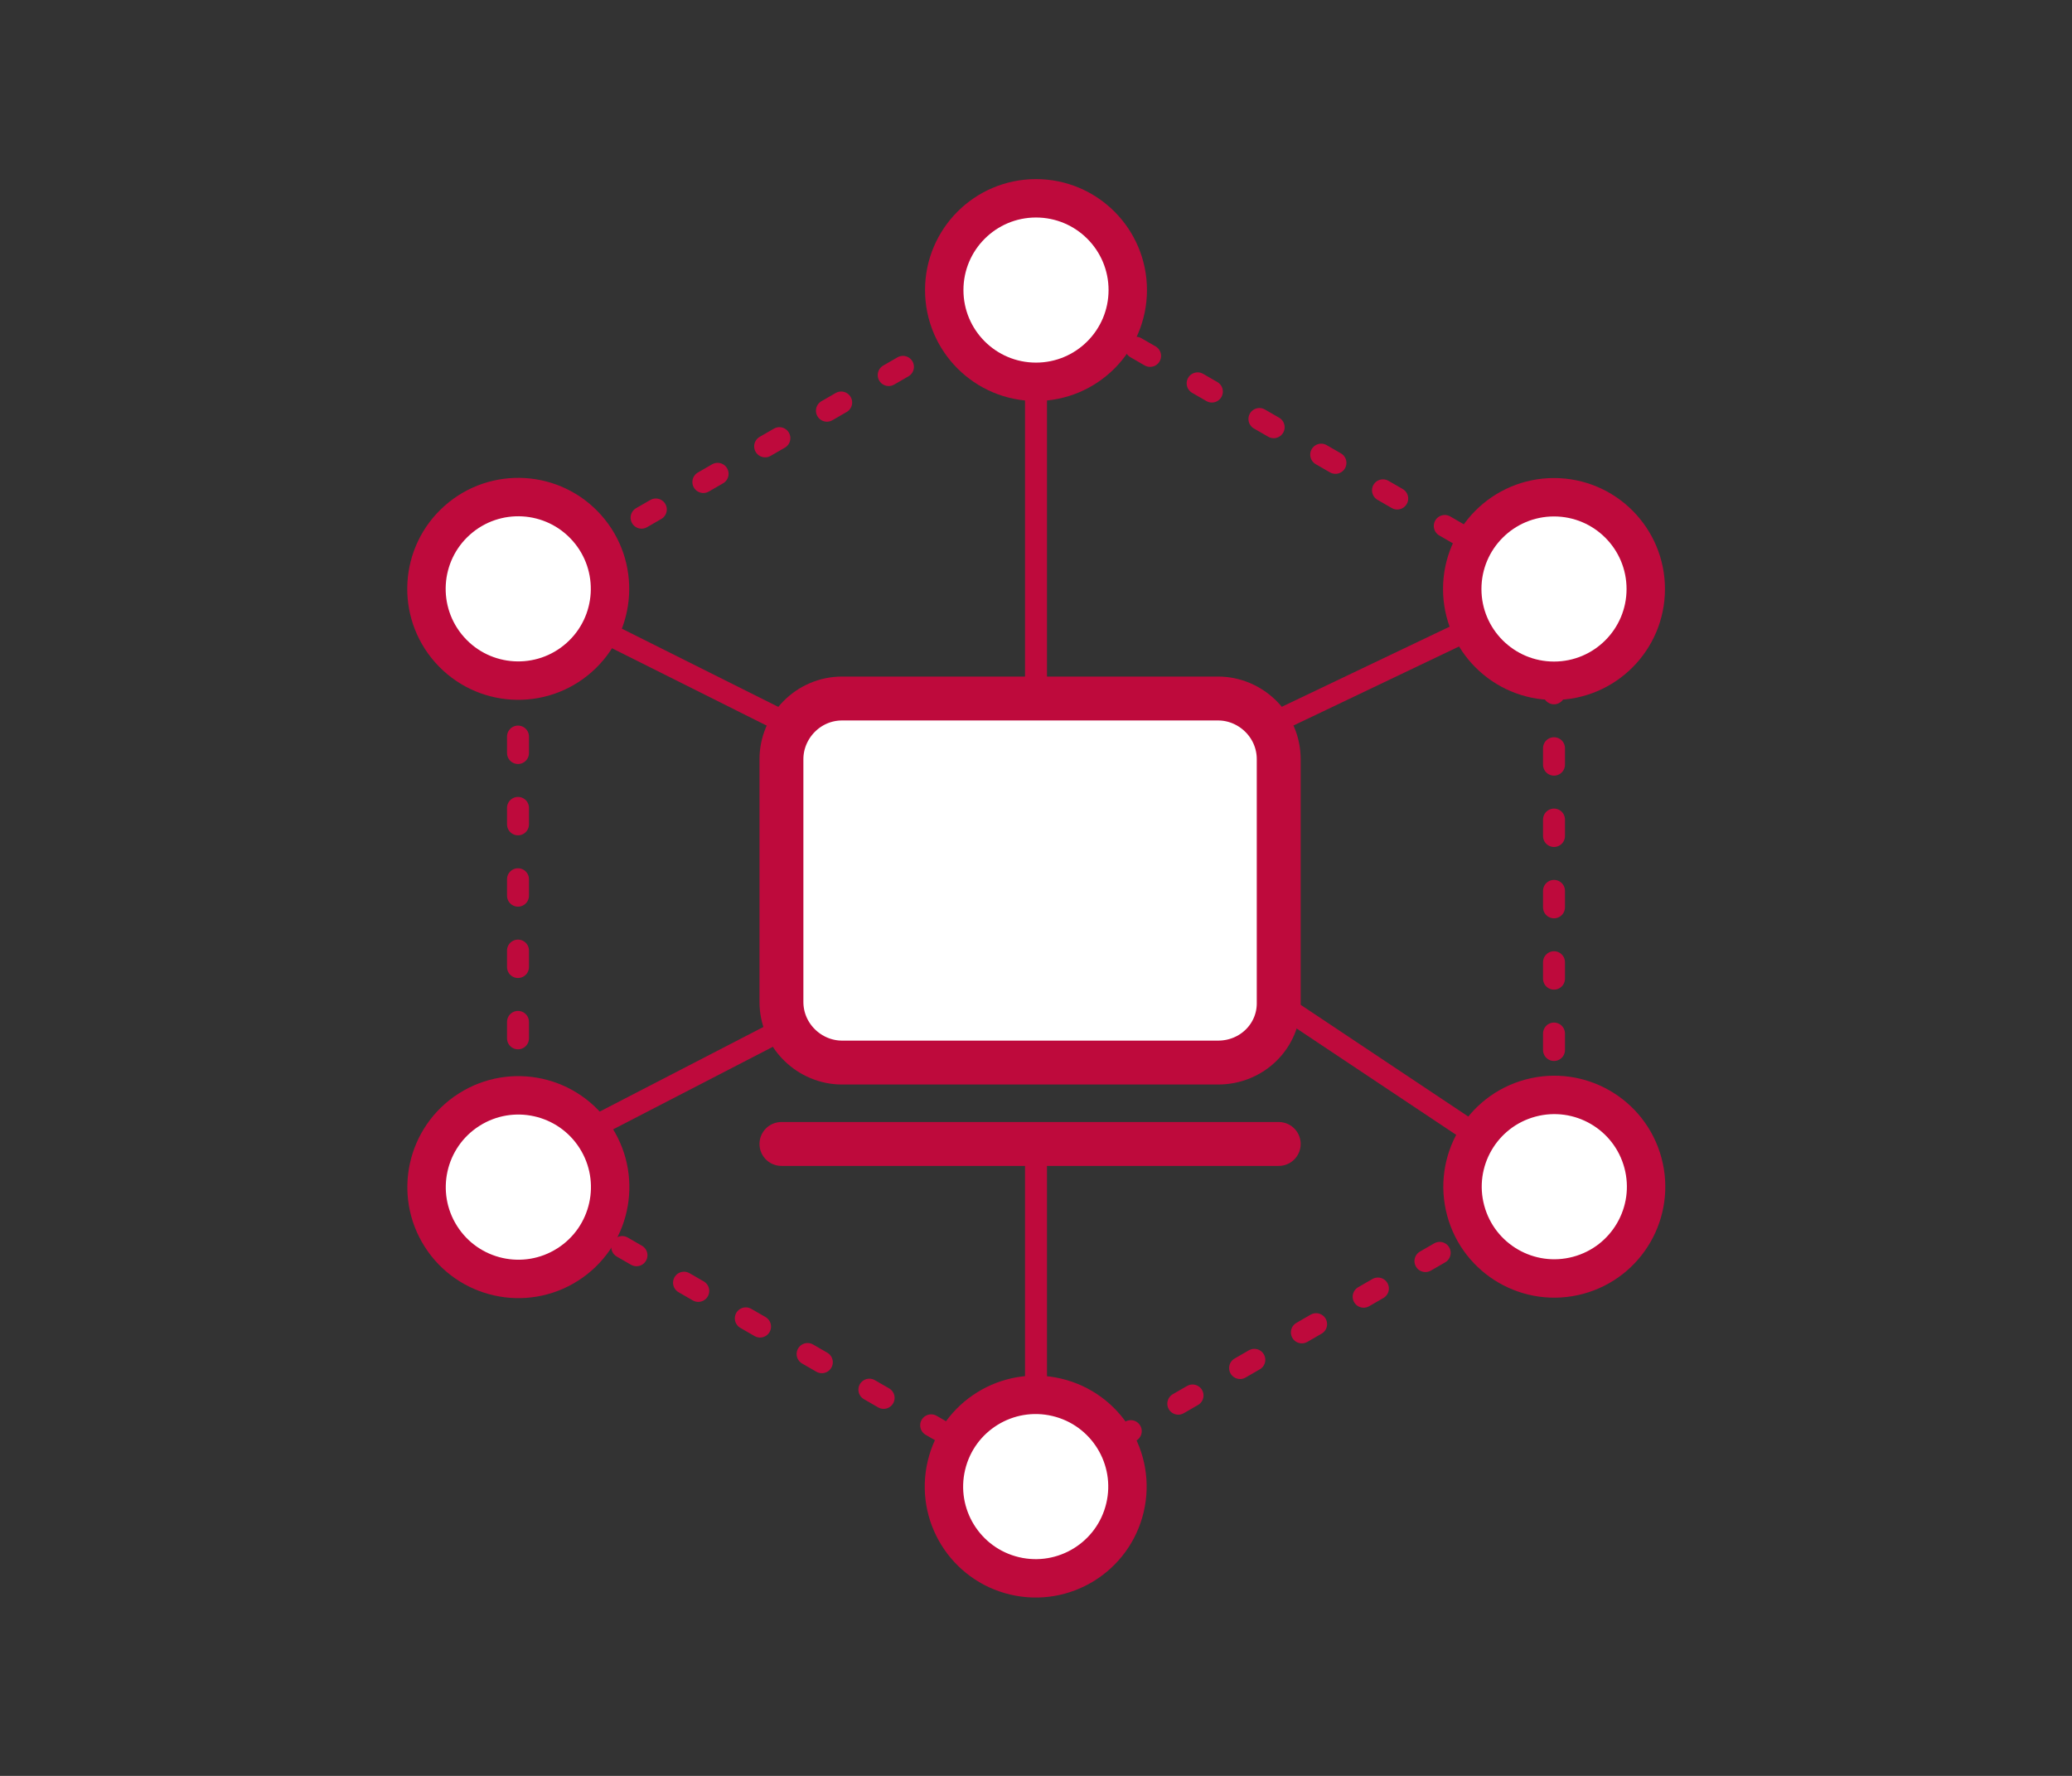
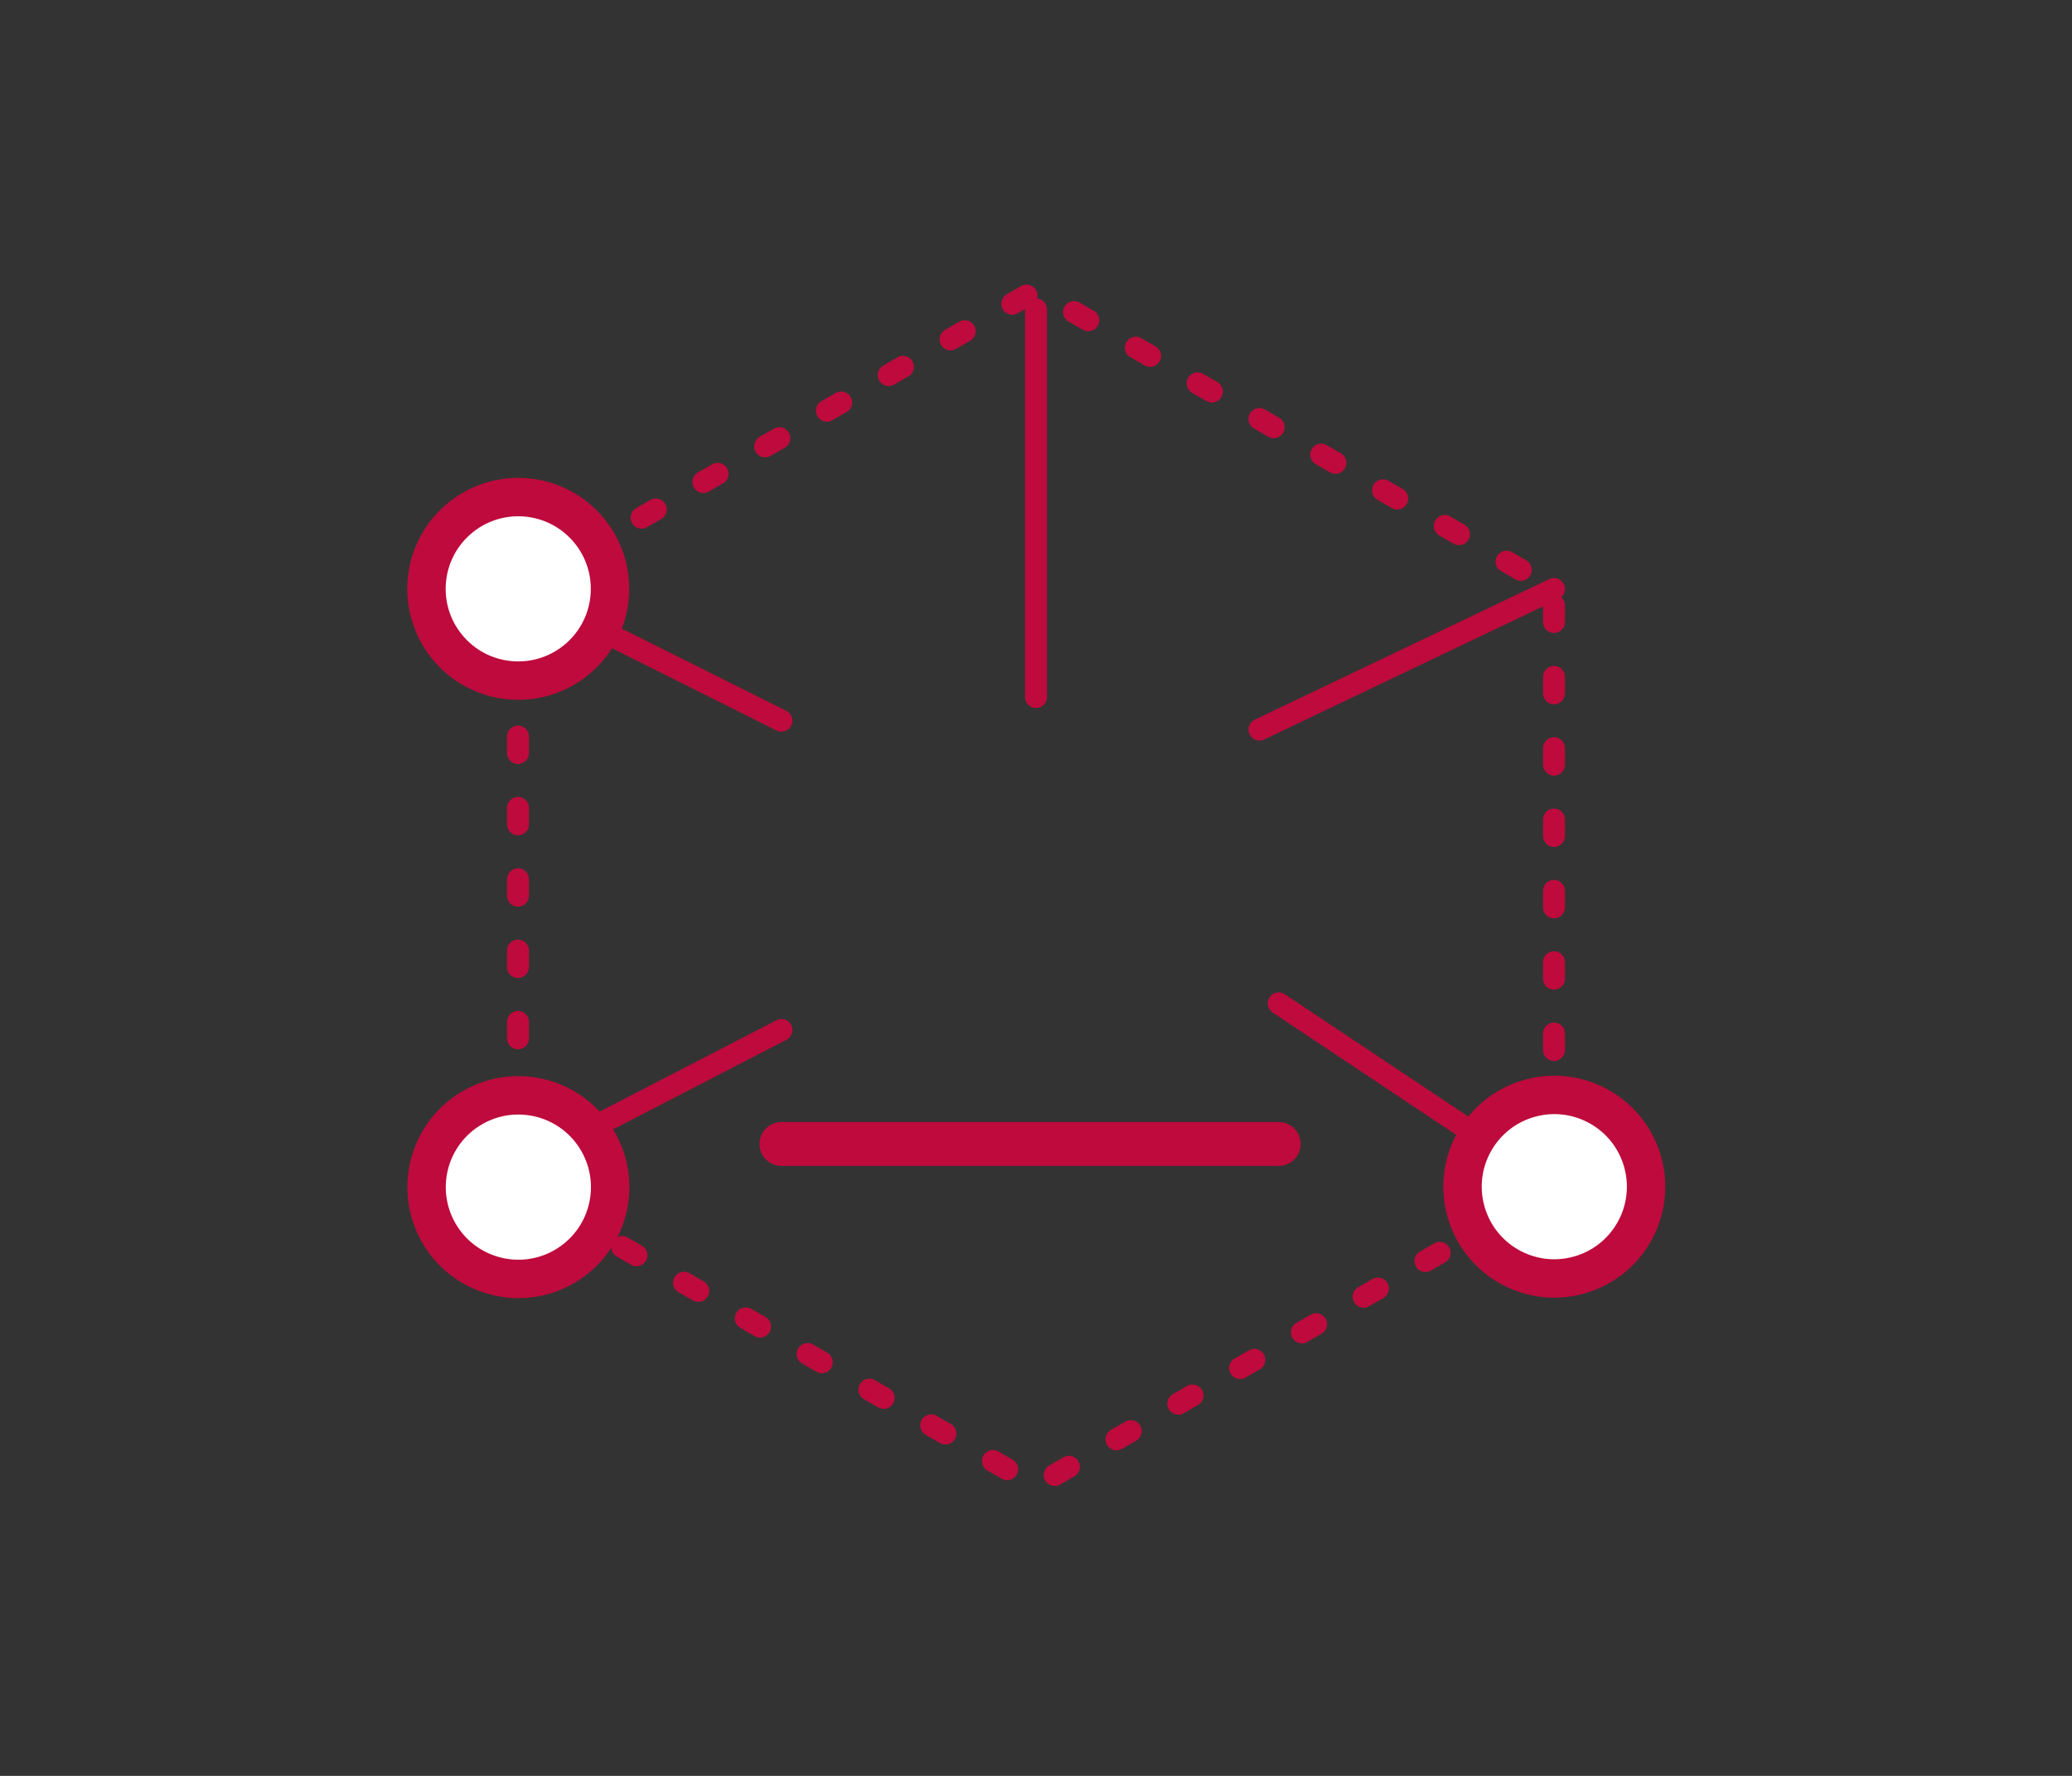
<svg xmlns="http://www.w3.org/2000/svg" version="1.1" id="レイヤー_1" x="0px" y="0px" viewBox="0 0 140 120" style="enable-background:new 0 0 140 120;" xml:space="preserve">
  <rect x="0" y="0" width="140" height="120" fill="#333333" stroke="none" />
  <style type="text/css">
	.st0{fill:none;stroke:#BE0A3C;stroke-width:1.483;stroke-linecap:round;stroke-linejoin:round;stroke-miterlimit:10;}
	
		.st1{fill:none;stroke:#BE0A3C;stroke-width:1.483;stroke-linecap:round;stroke-linejoin:round;stroke-miterlimit:10;stroke-dasharray:1.112,3.708;}
	.st2{fill:#FFFFFF;stroke:#BE0A3C;stroke-width:2.595;stroke-linecap:round;stroke-linejoin:round;stroke-miterlimit:10;}
	.st3{fill:#FFFFFF;stroke:#BE0A3C;stroke-width:2.966;stroke-linecap:round;stroke-linejoin:round;stroke-miterlimit:10;}
	.st4{fill:none;stroke:#BE0A3C;stroke-width:2.966;stroke-linecap:round;stroke-linejoin:round;stroke-miterlimit:10;}
</style>
  <g>
    <line class="st0" x1="70" y1="20.9" x2="70" y2="47.1" />
-     <line class="st0" x1="70" y1="97.9" x2="70" y2="77.3" />
    <line class="st0" x1="35" y1="39.8" x2="52.8" y2="48.7" />
    <line class="st0" x1="35" y1="78.8" x2="52.8" y2="69.6" />
    <line class="st0" x1="105" y1="39.8" x2="85.1" y2="49.3" />
    <line class="st0" x1="105" y1="80.2" x2="86.4" y2="67.8" />
    <polygon class="st1" points="35,39.8 70,19.6 105,39.8 105,80.2 70,100.4 35,80.2  " />
-     <circle class="st2" cx="70" cy="19.6" r="6.2" />
-     <ellipse transform="matrix(0.23 -0.973 0.973 0.23 -43.81 145.47)" class="st2" cx="70" cy="100.4" rx="6.2" ry="6.2" />
    <ellipse transform="matrix(0.748 -0.664 0.664 0.748 -17.591 33.259)" class="st2" cx="35" cy="39.8" rx="6.2" ry="6.2" />
    <ellipse transform="matrix(0.966 -0.259 0.259 0.966 -17.181 29.909)" class="st2" cx="105" cy="80.2" rx="6.2" ry="6.2" />
    <ellipse transform="matrix(0.844 -0.537 0.537 0.844 -37.583 31.323)" class="st2" cx="35" cy="80.2" rx="6.2" ry="6.2" />
-     <circle class="st2" cx="105" cy="39.8" r="6.2" />
-     <path class="st3" d="M82.3,71.8H56.9c-2.2,0-4.1-1.8-4.1-4.1V51.3c0-2.2,1.8-4.1,4.1-4.1h25.4c2.2,0,4.1,1.8,4.1,4.1v16.5   C86.4,70,84.6,71.8,82.3,71.8z" />
    <line class="st4" x1="52.8" y1="77.3" x2="86.4" y2="77.3" />
  </g>
</svg>